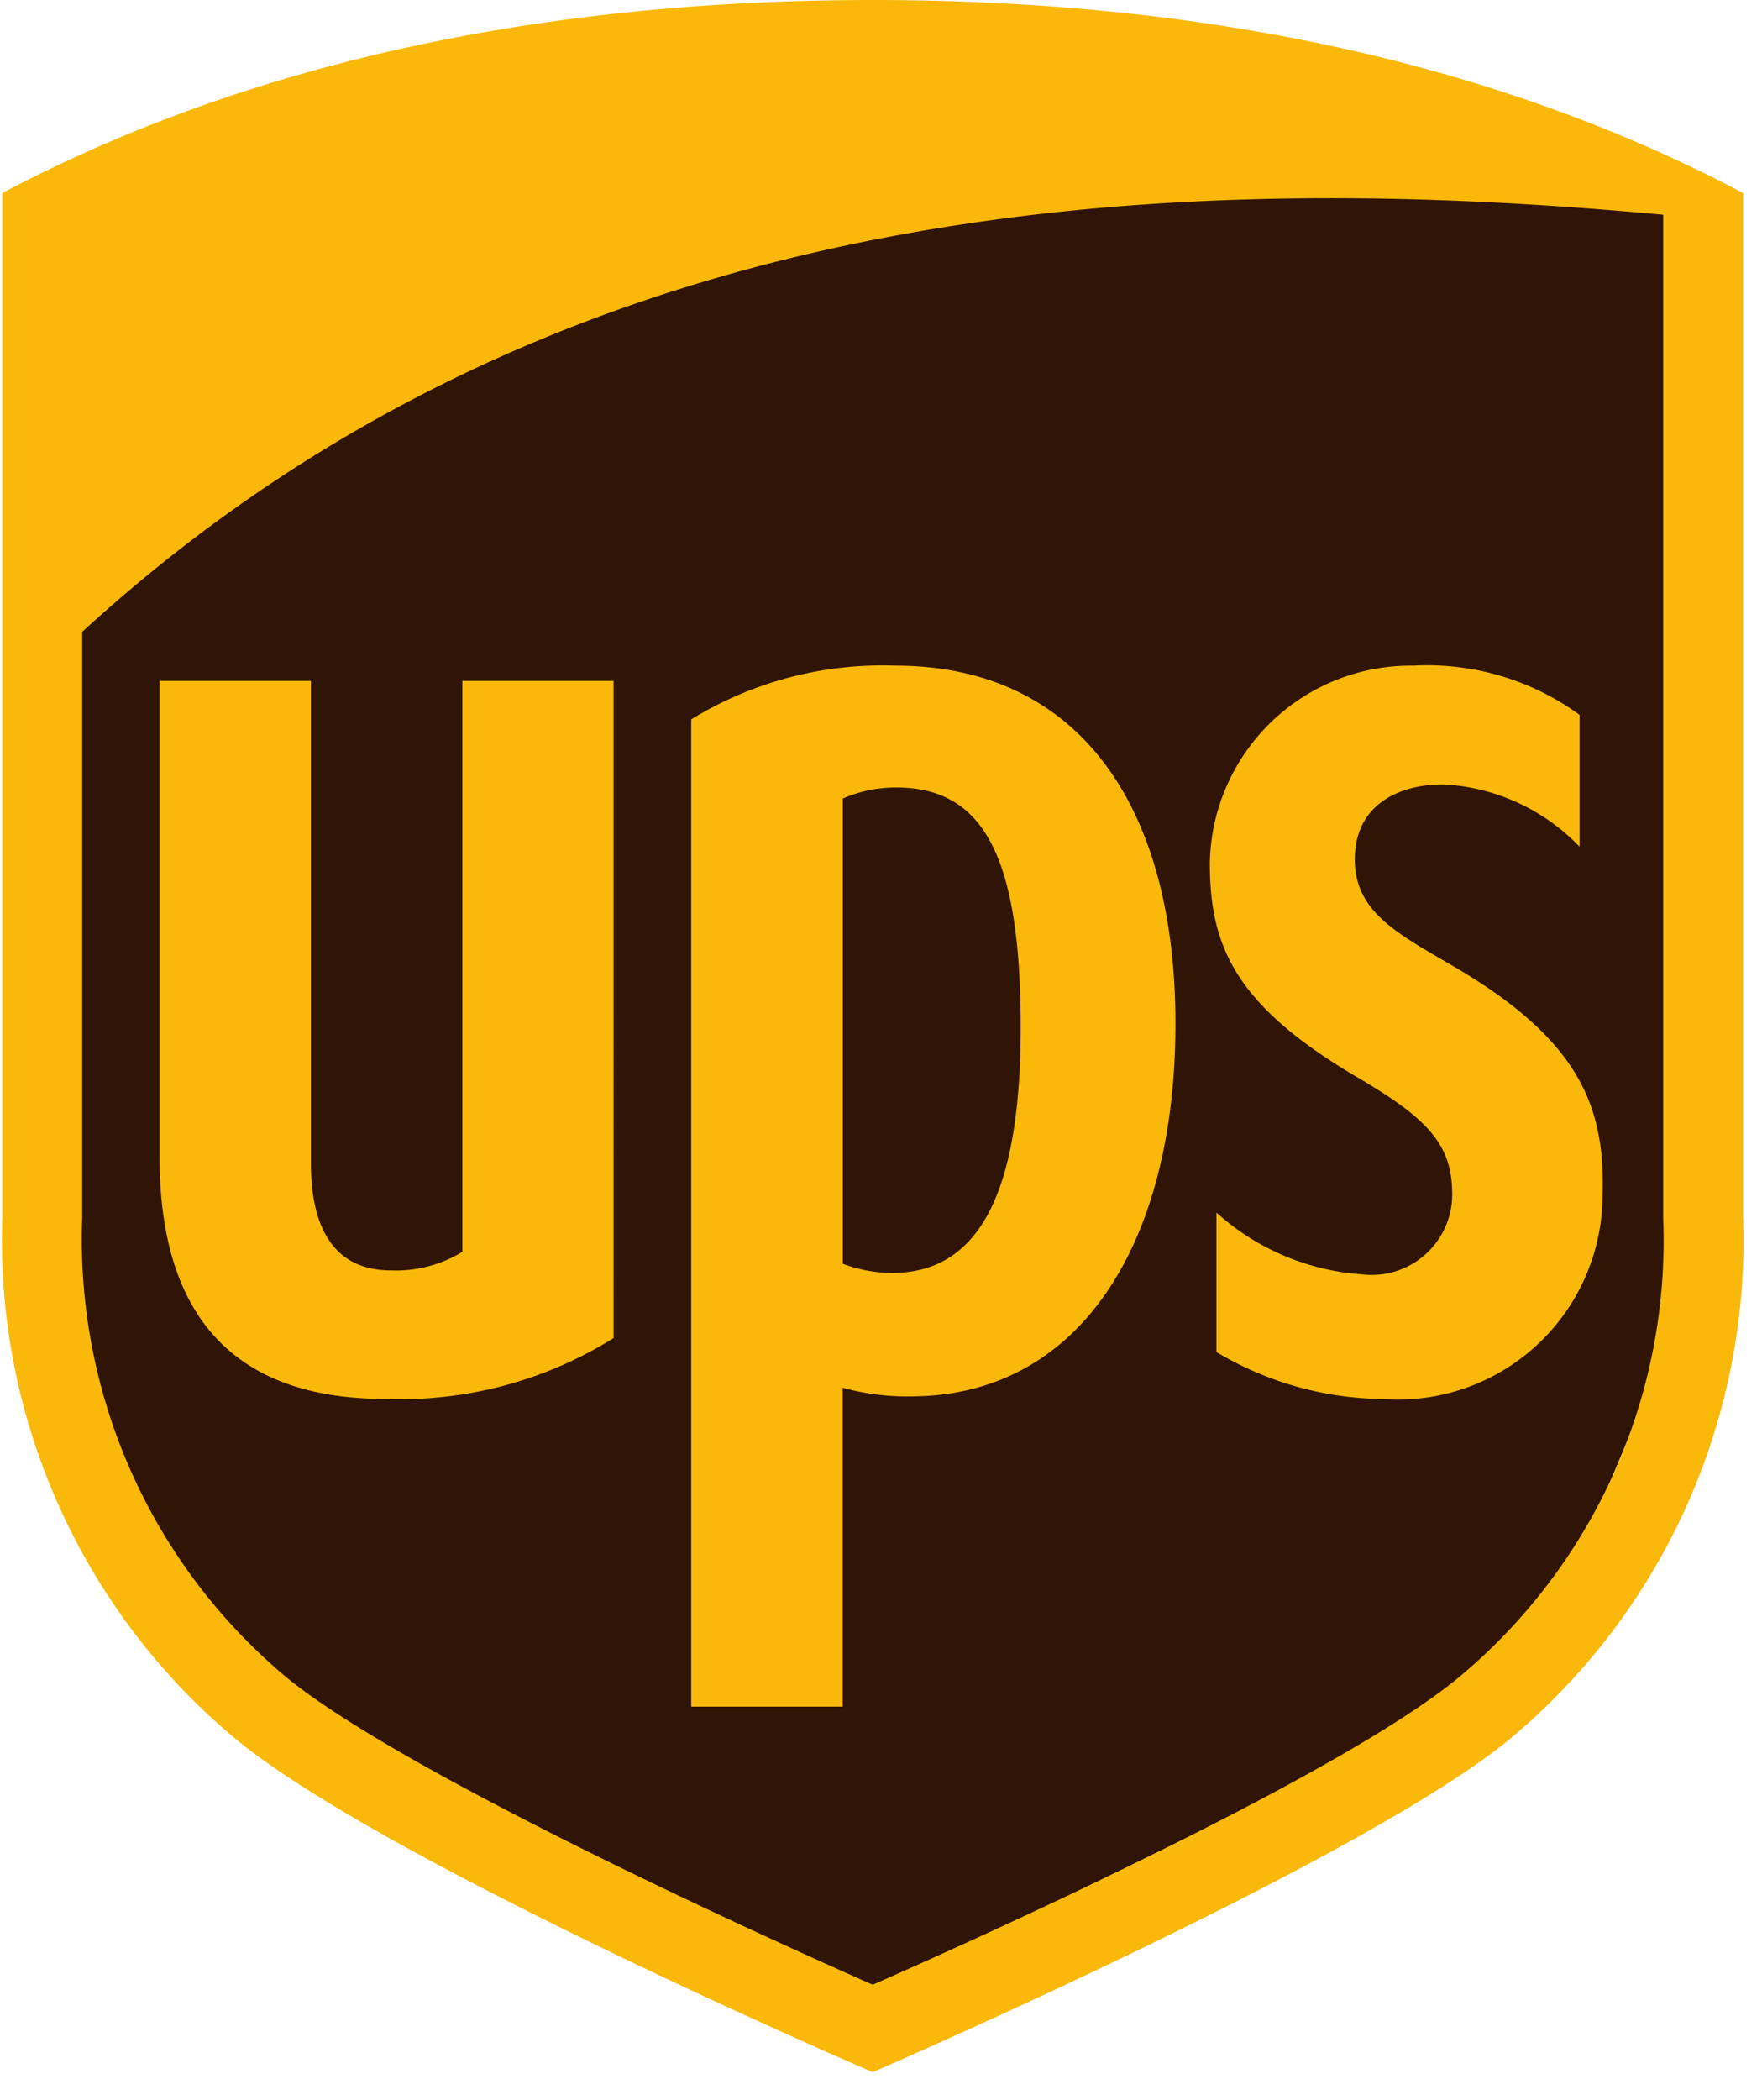
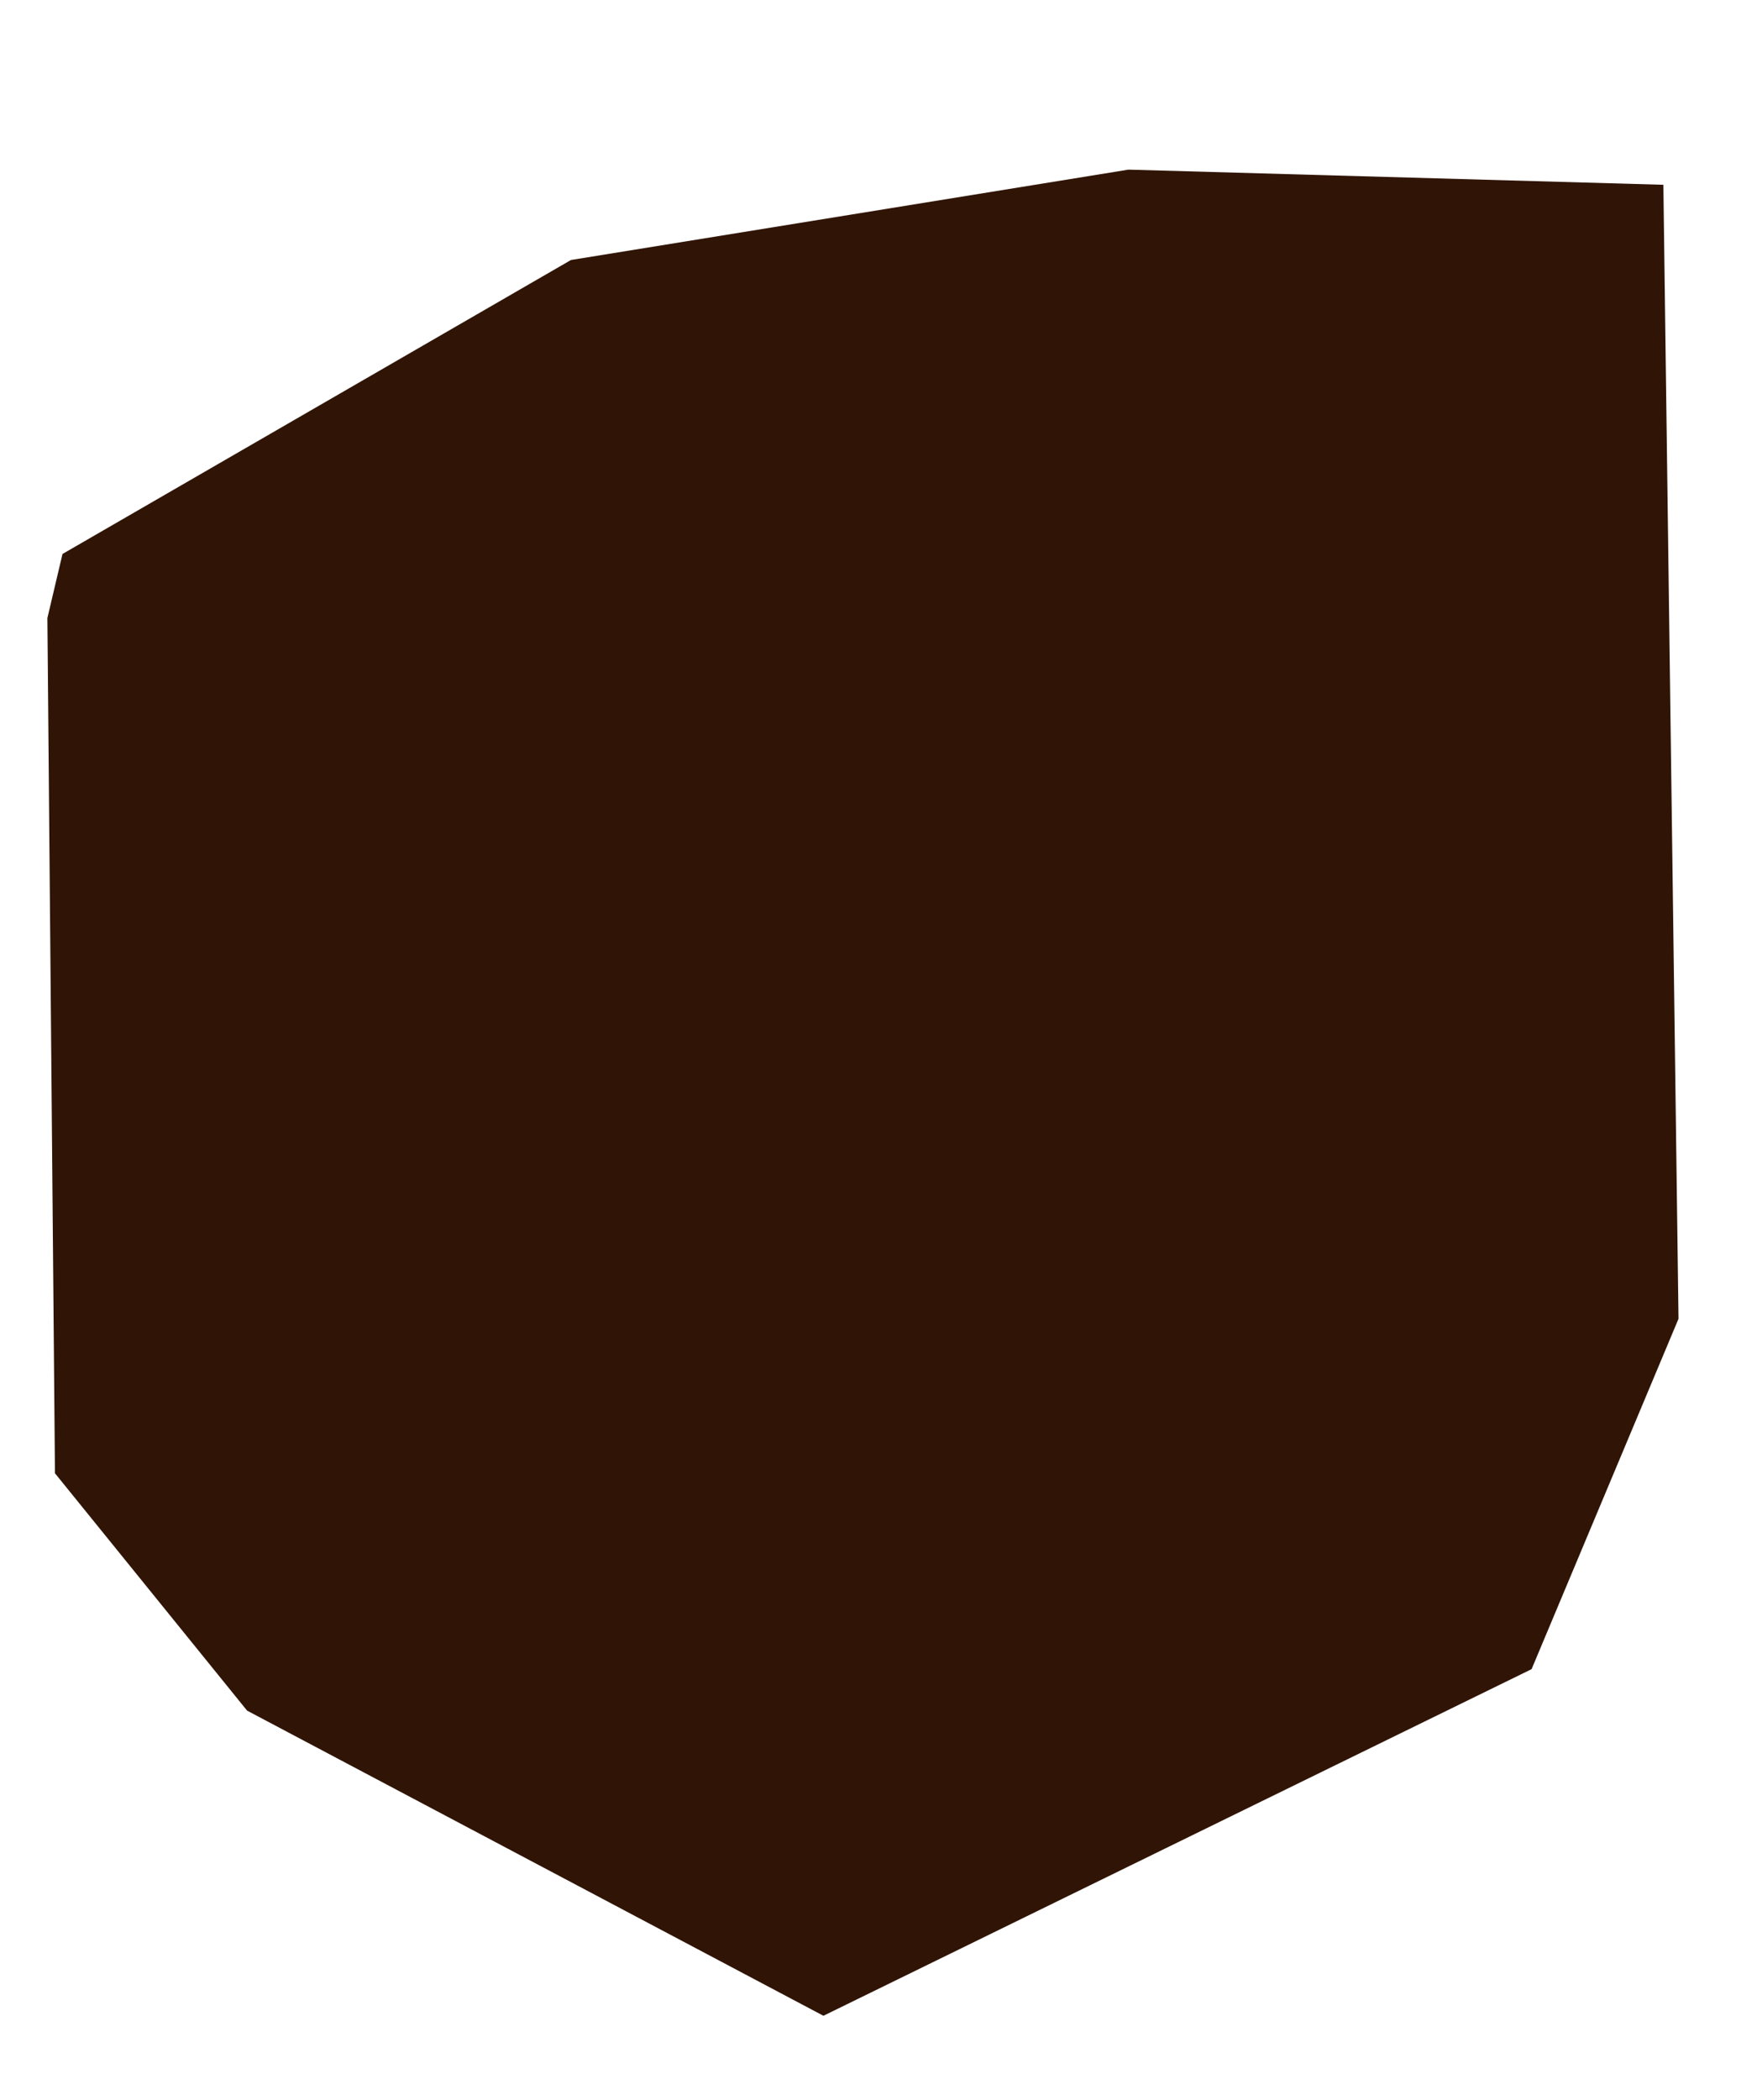
<svg xmlns="http://www.w3.org/2000/svg" width="47" height="56" viewBox="0 0 47 56">
  <g fill="none" fill-rule="evenodd">
    <path fill="#301506" d="m1.264 16.483.202 22.808 5.125 6.33 15.373 8.138 18.89-9.244 3.919-9.344-.404-30.243L30.1 4.524l-14.87 2.41-13.563 7.84z" />
-     <path d="M23.277 0C14.323 0 6.512 1.734.061 5.15v27.335a17.325 17.325 0 0 0 6.248 13.911c3.794 3.113 15.532 8.244 16.97 8.867 1.364-.594 13.24-5.803 16.973-8.867a17.327 17.327 0 0 0 6.246-13.91V5.15C40.046 1.733 32.236 0 23.278 0zm13.26 5.292c2.671.035 5.292.202 7.828.435v26.758a15.161 15.161 0 0 1-5.466 12.26c-3.216 2.649-12.914 6.994-15.62 8.186-2.743-1.211-12.465-5.609-15.623-8.185a15.218 15.218 0 0 1-5.463-12.26V16.851C12.48 7.42 24.966 5.141 36.536 5.293l.001-.001zm-12.654 12.46a9.76 9.76 0 0 0-5.445 1.433v26.33h4.039V37.01a6.379 6.379 0 0 0 1.817.23c4.482 0 7.06-4.039 7.06-9.94 0-5.903-2.653-9.548-7.473-9.548h.002zm13.808 0a5.363 5.363 0 0 0-5.42 5.27c.007 2.149.606 3.756 3.938 5.71 1.777 1.043 2.493 1.73 2.525 2.999a2.15 2.15 0 0 1-2.424 2.253 6.443 6.443 0 0 1-3.862-1.645v3.719a8.845 8.845 0 0 0 4.443 1.253 5.462 5.462 0 0 0 5.856-5.404c.076-2.355-.574-4.14-3.95-6.121-1.507-.884-2.697-1.464-2.658-2.935.04-1.434 1.231-1.94 2.375-1.93a5.41 5.41 0 0 1 3.62 1.66v-3.516a6.906 6.906 0 0 0-4.431-1.313h-.012zm-33.434.403V30.86c0 4.28 2.025 6.448 6.022 6.448 2.146.08 4.266-.485 6.087-1.622V18.16h-4.033v15.226a3.39 3.39 0 0 1-1.912.494c-1.85 0-2.127-1.698-2.127-2.843V18.16H4.255l.002-.005zm19.654 2.847c2.343 0 3.315 1.872 3.315 6.397 0 4.416-1.111 6.55-3.434 6.55a3.812 3.812 0 0 1-1.312-.245V21.297a3.5 3.5 0 0 1 1.43-.295z" fill="#FAB80A" fill-rule="nonzero" />
  </g>
</svg>